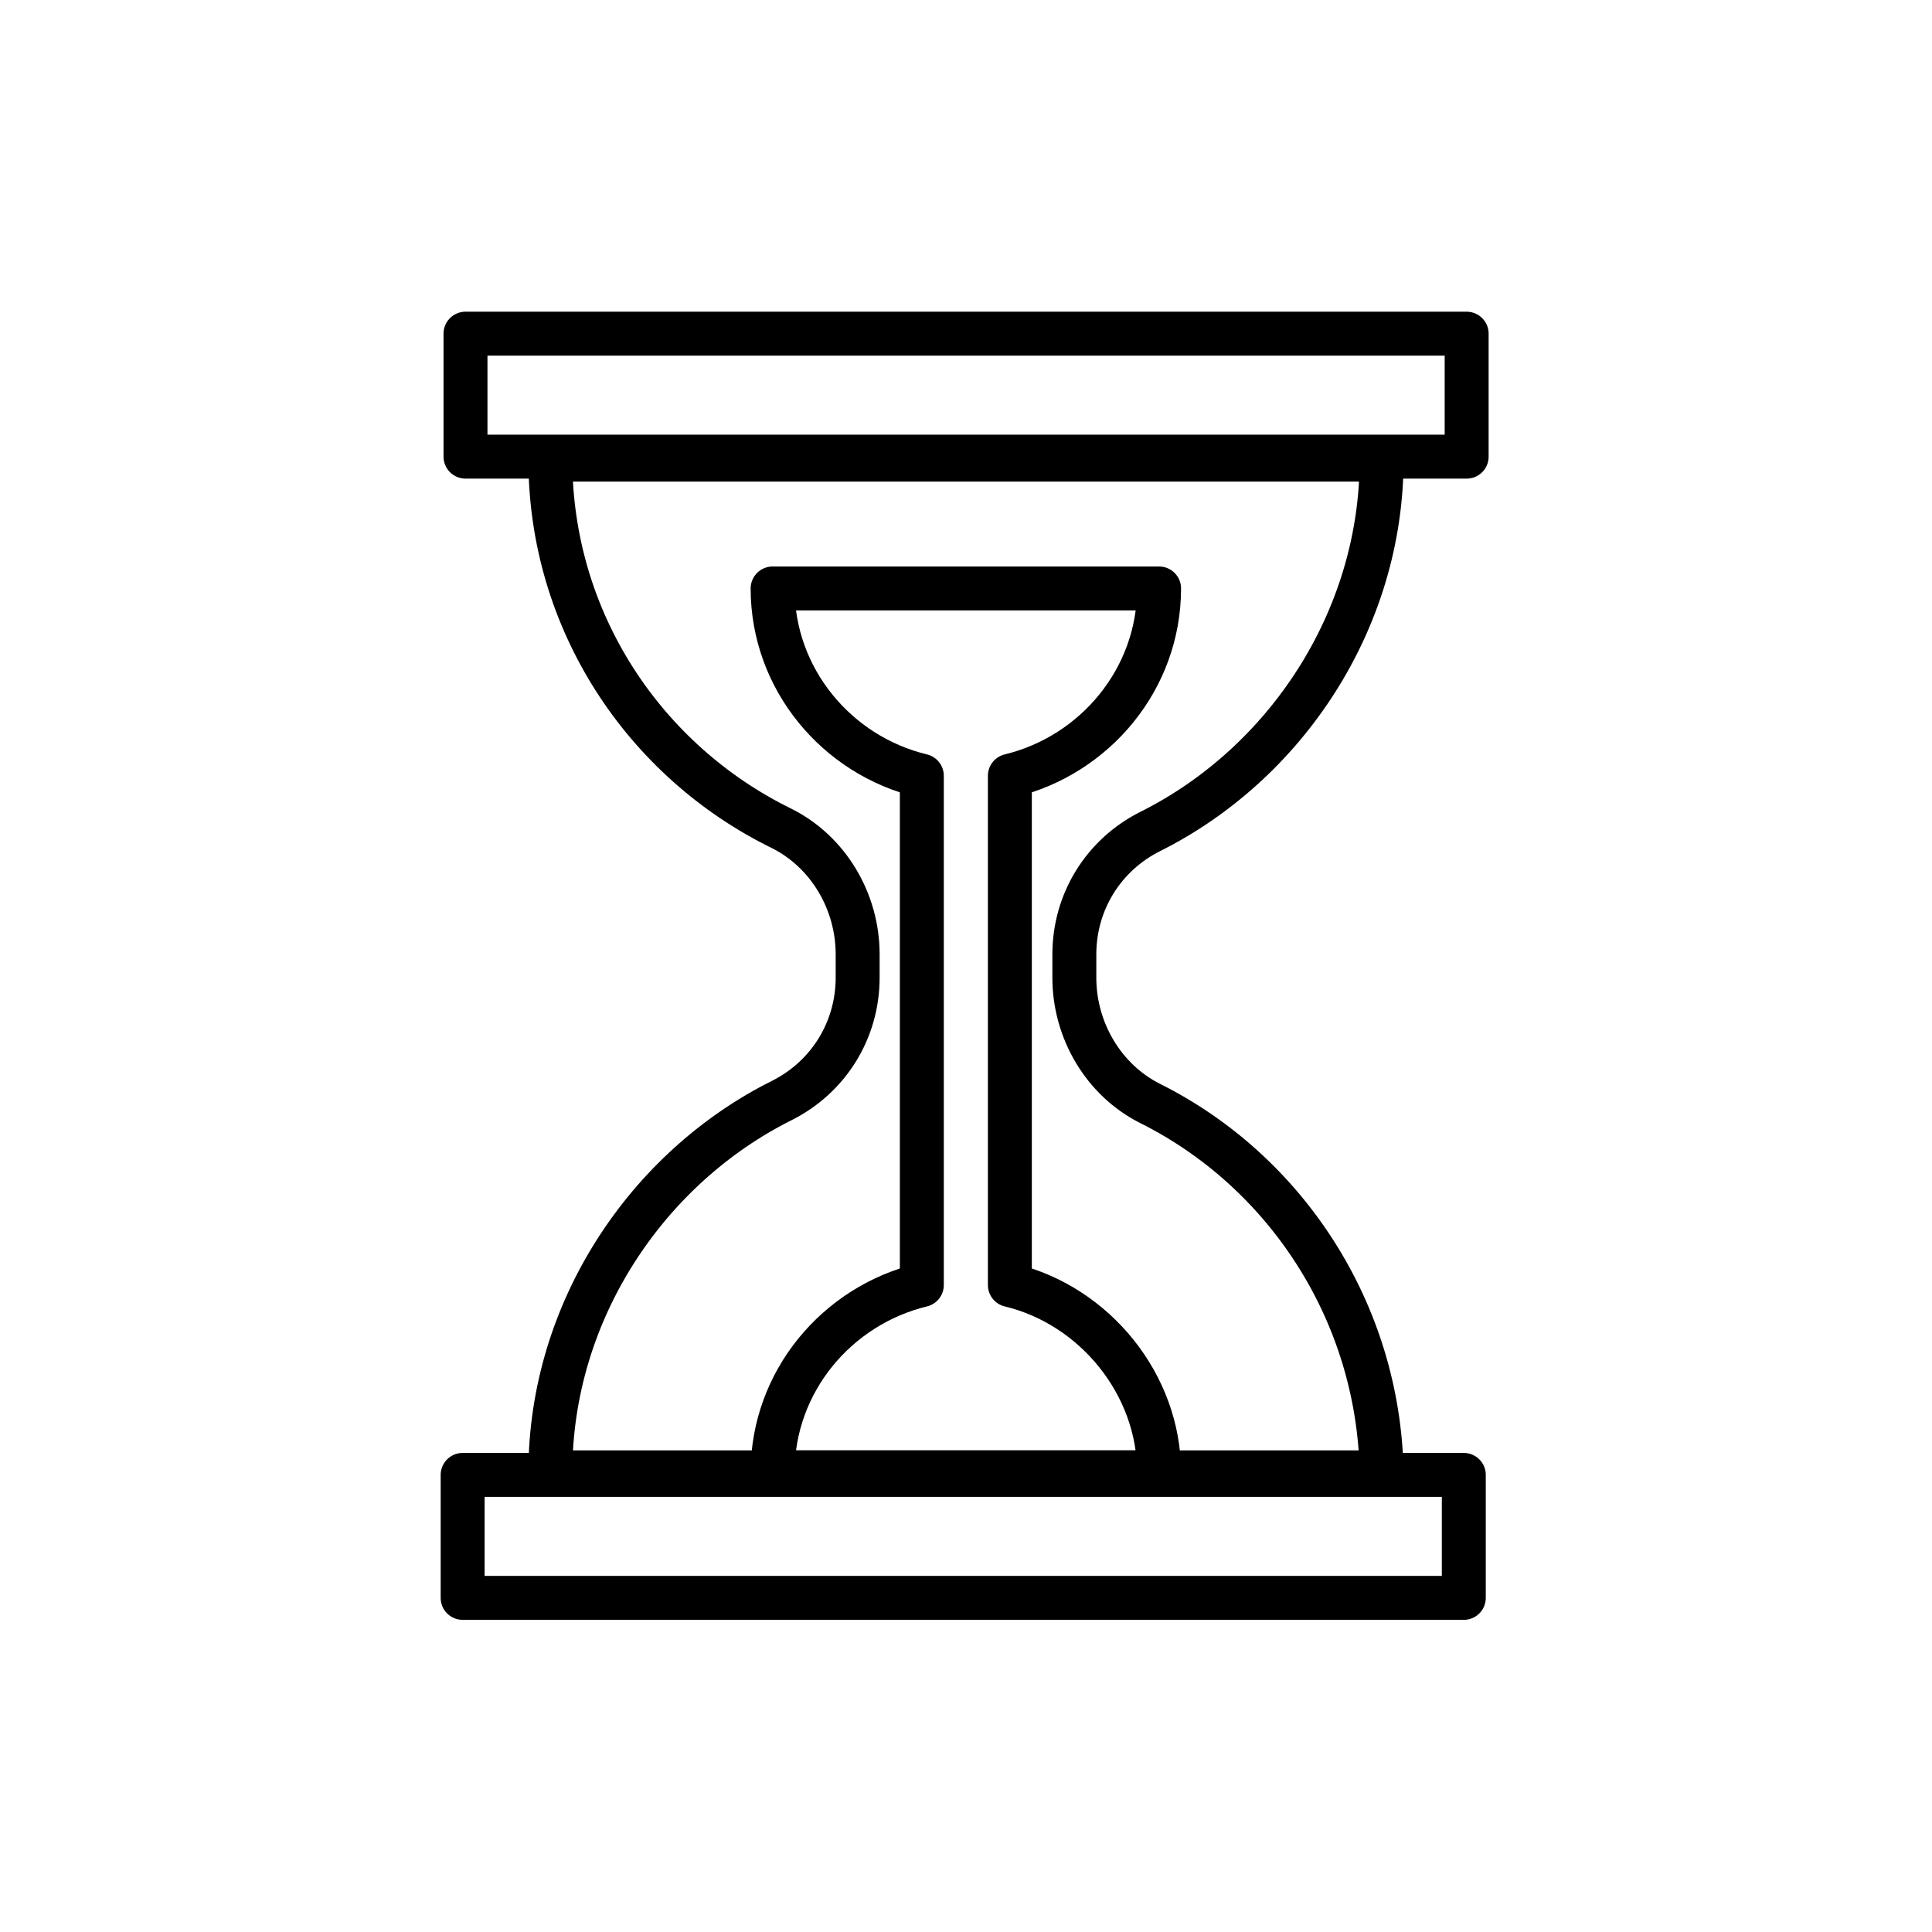
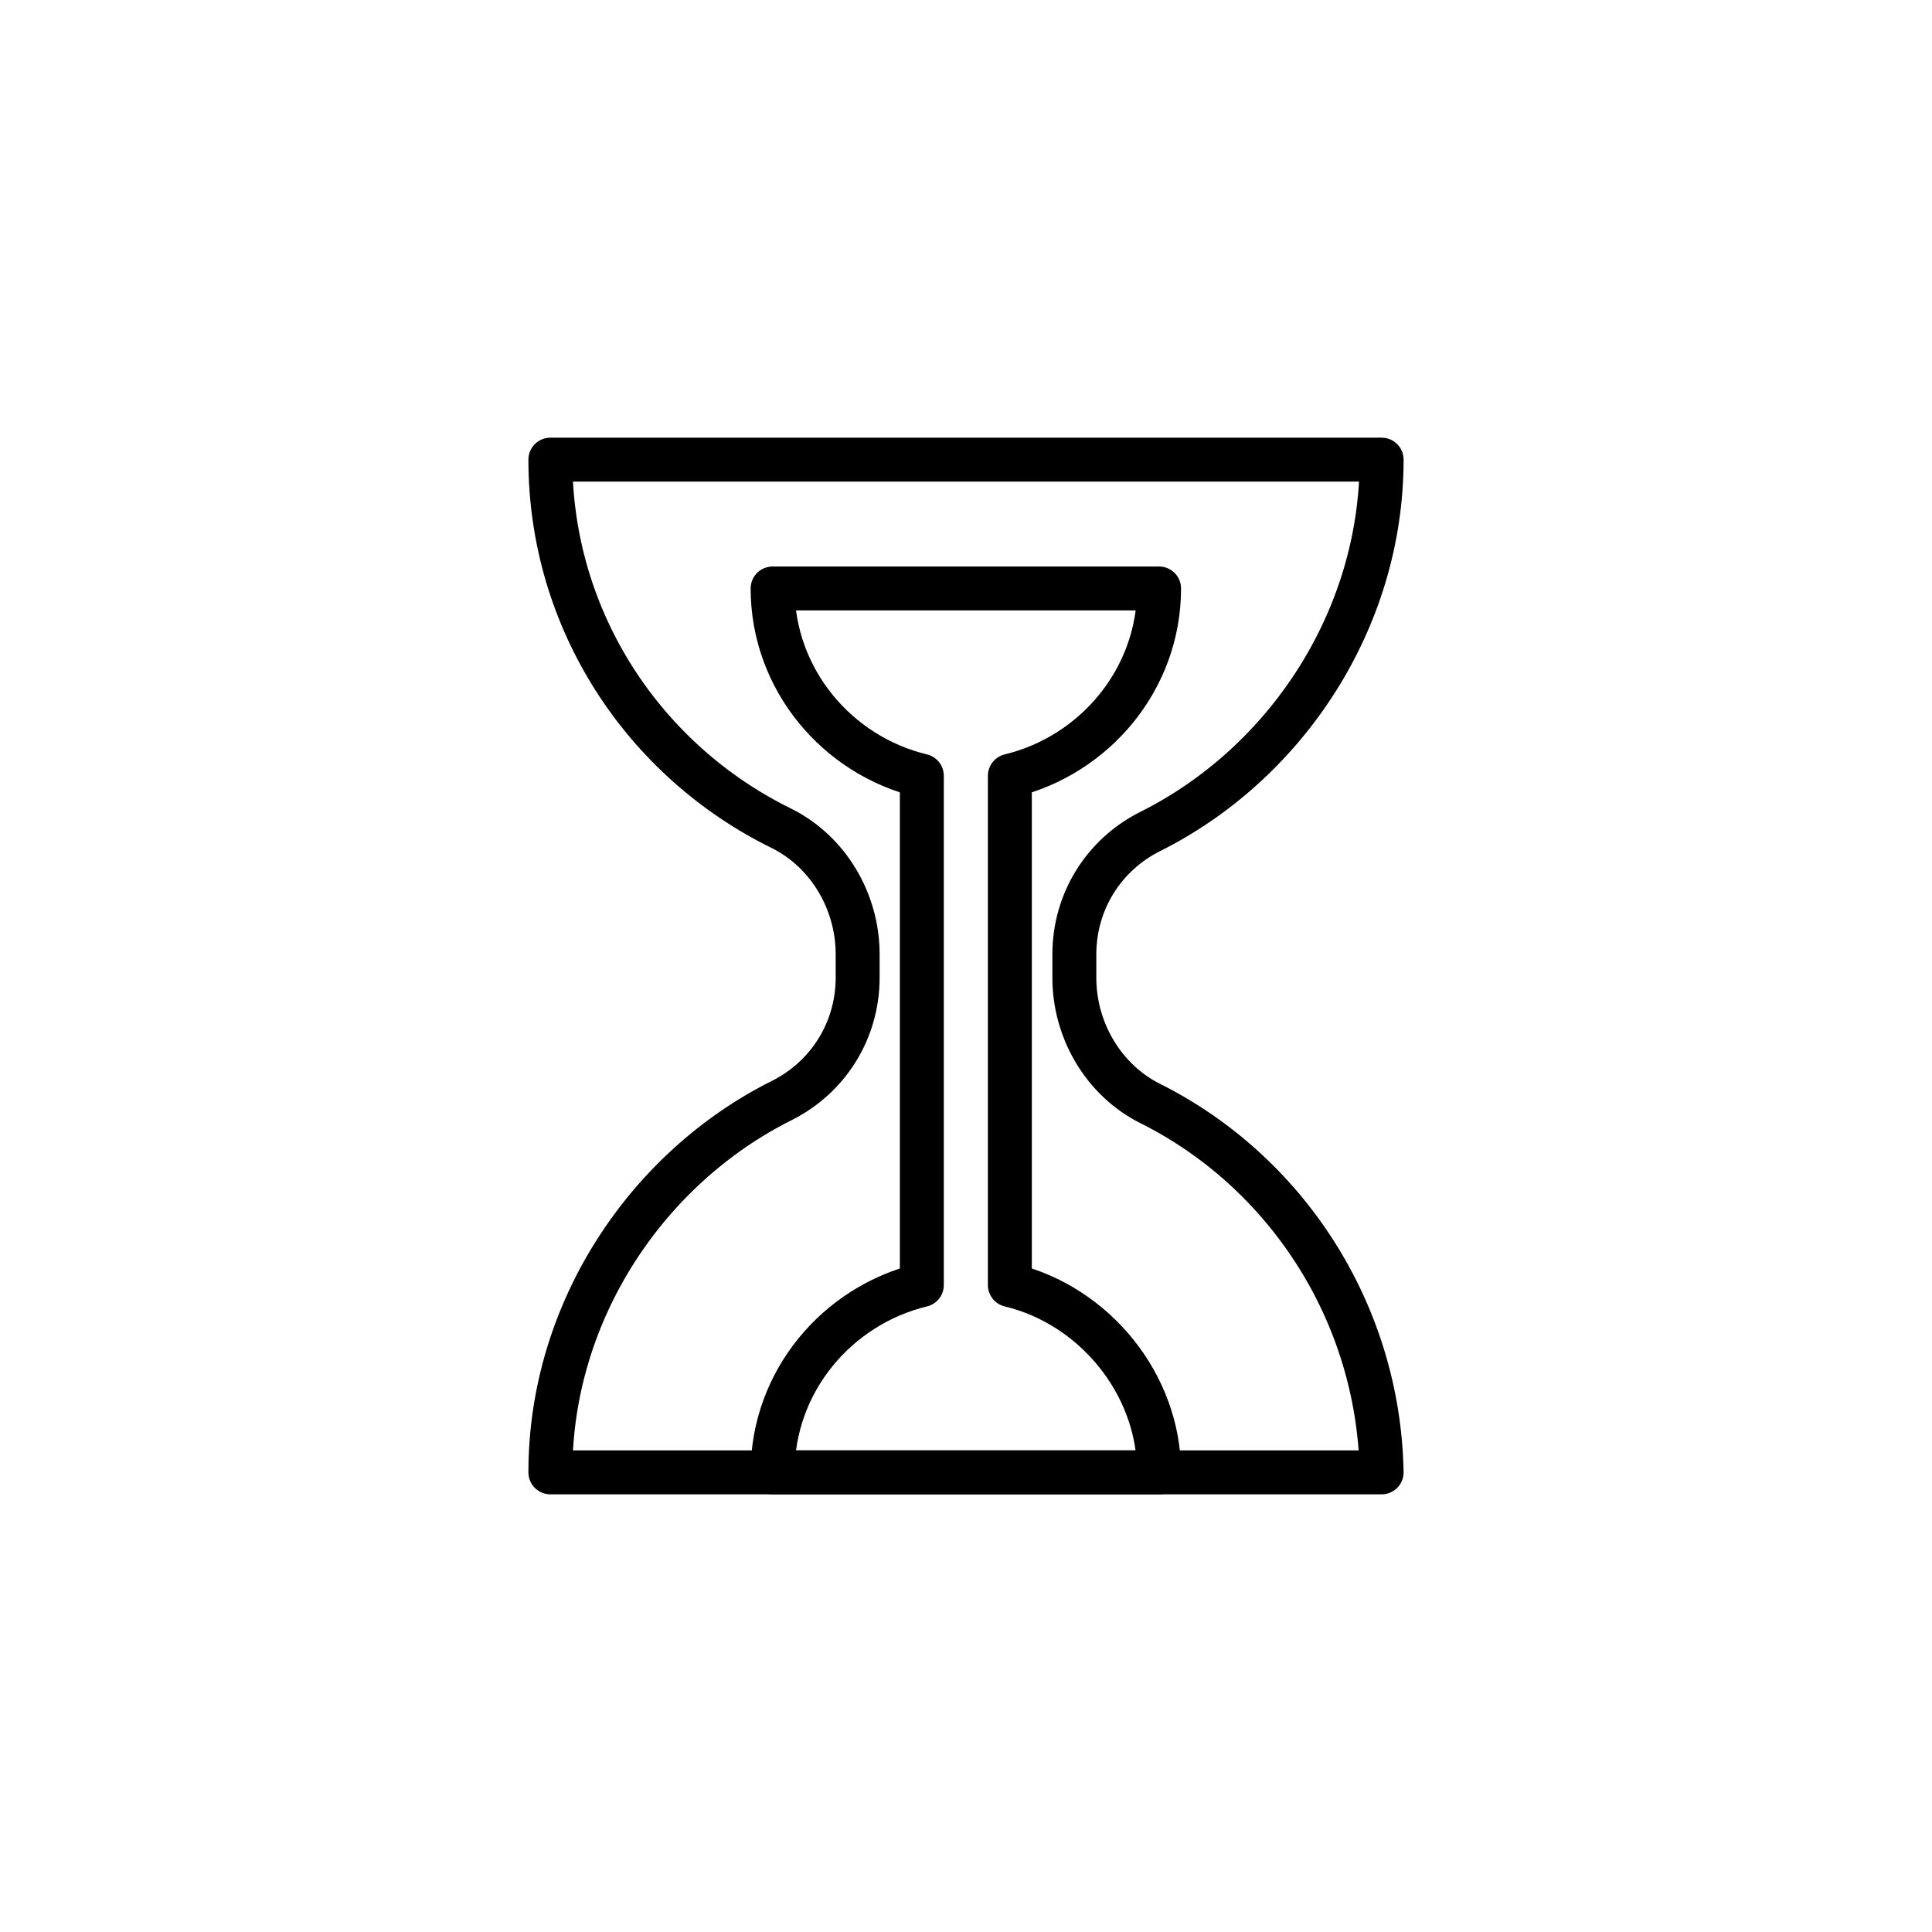
<svg xmlns="http://www.w3.org/2000/svg" id="Layer_1" viewBox="0 0 128.83 128.83">
  <defs>
    <style>.cls-1{fill:none;stroke:#000;stroke-linecap:round;stroke-linejoin:round;stroke-width:2.93px;}</style>
  </defs>
-   <rect class="cls-1" x="31.04" y="22.25" width="66.76" height="8.2" />
-   <rect class="cls-1" x="30.85" y="98.35" width="66.76" height="8.2" />
  <path class="cls-1" d="M76.71,73.59c-3.12-1.56-5.07-4.88-5.07-8.39v-1.56c0-3.51,1.95-6.64,5.07-8.2,8.98-4.49,15.42-14.05,15.42-24.79H36.7c0,10.74,6.25,20.1,15.42,24.59,3.12,1.56,5.07,4.88,5.07,8.39v1.56c0,3.51-1.95,6.64-5.07,8.2-8.98,4.49-15.42,14.05-15.42,24.79h55.43c-.2-10.74-6.44-20.1-15.42-24.59Z" />
  <path class="cls-1" d="M67.34,85.69V51.73c5.66-1.37,9.95-6.44,9.95-12.49h-25.77c0,6.05,4.29,11.13,9.95,12.49v33.96c-5.66,1.37-9.95,6.44-9.95,12.49h25.77c0-5.86-4.29-11.13-9.95-12.49Z" />
</svg>